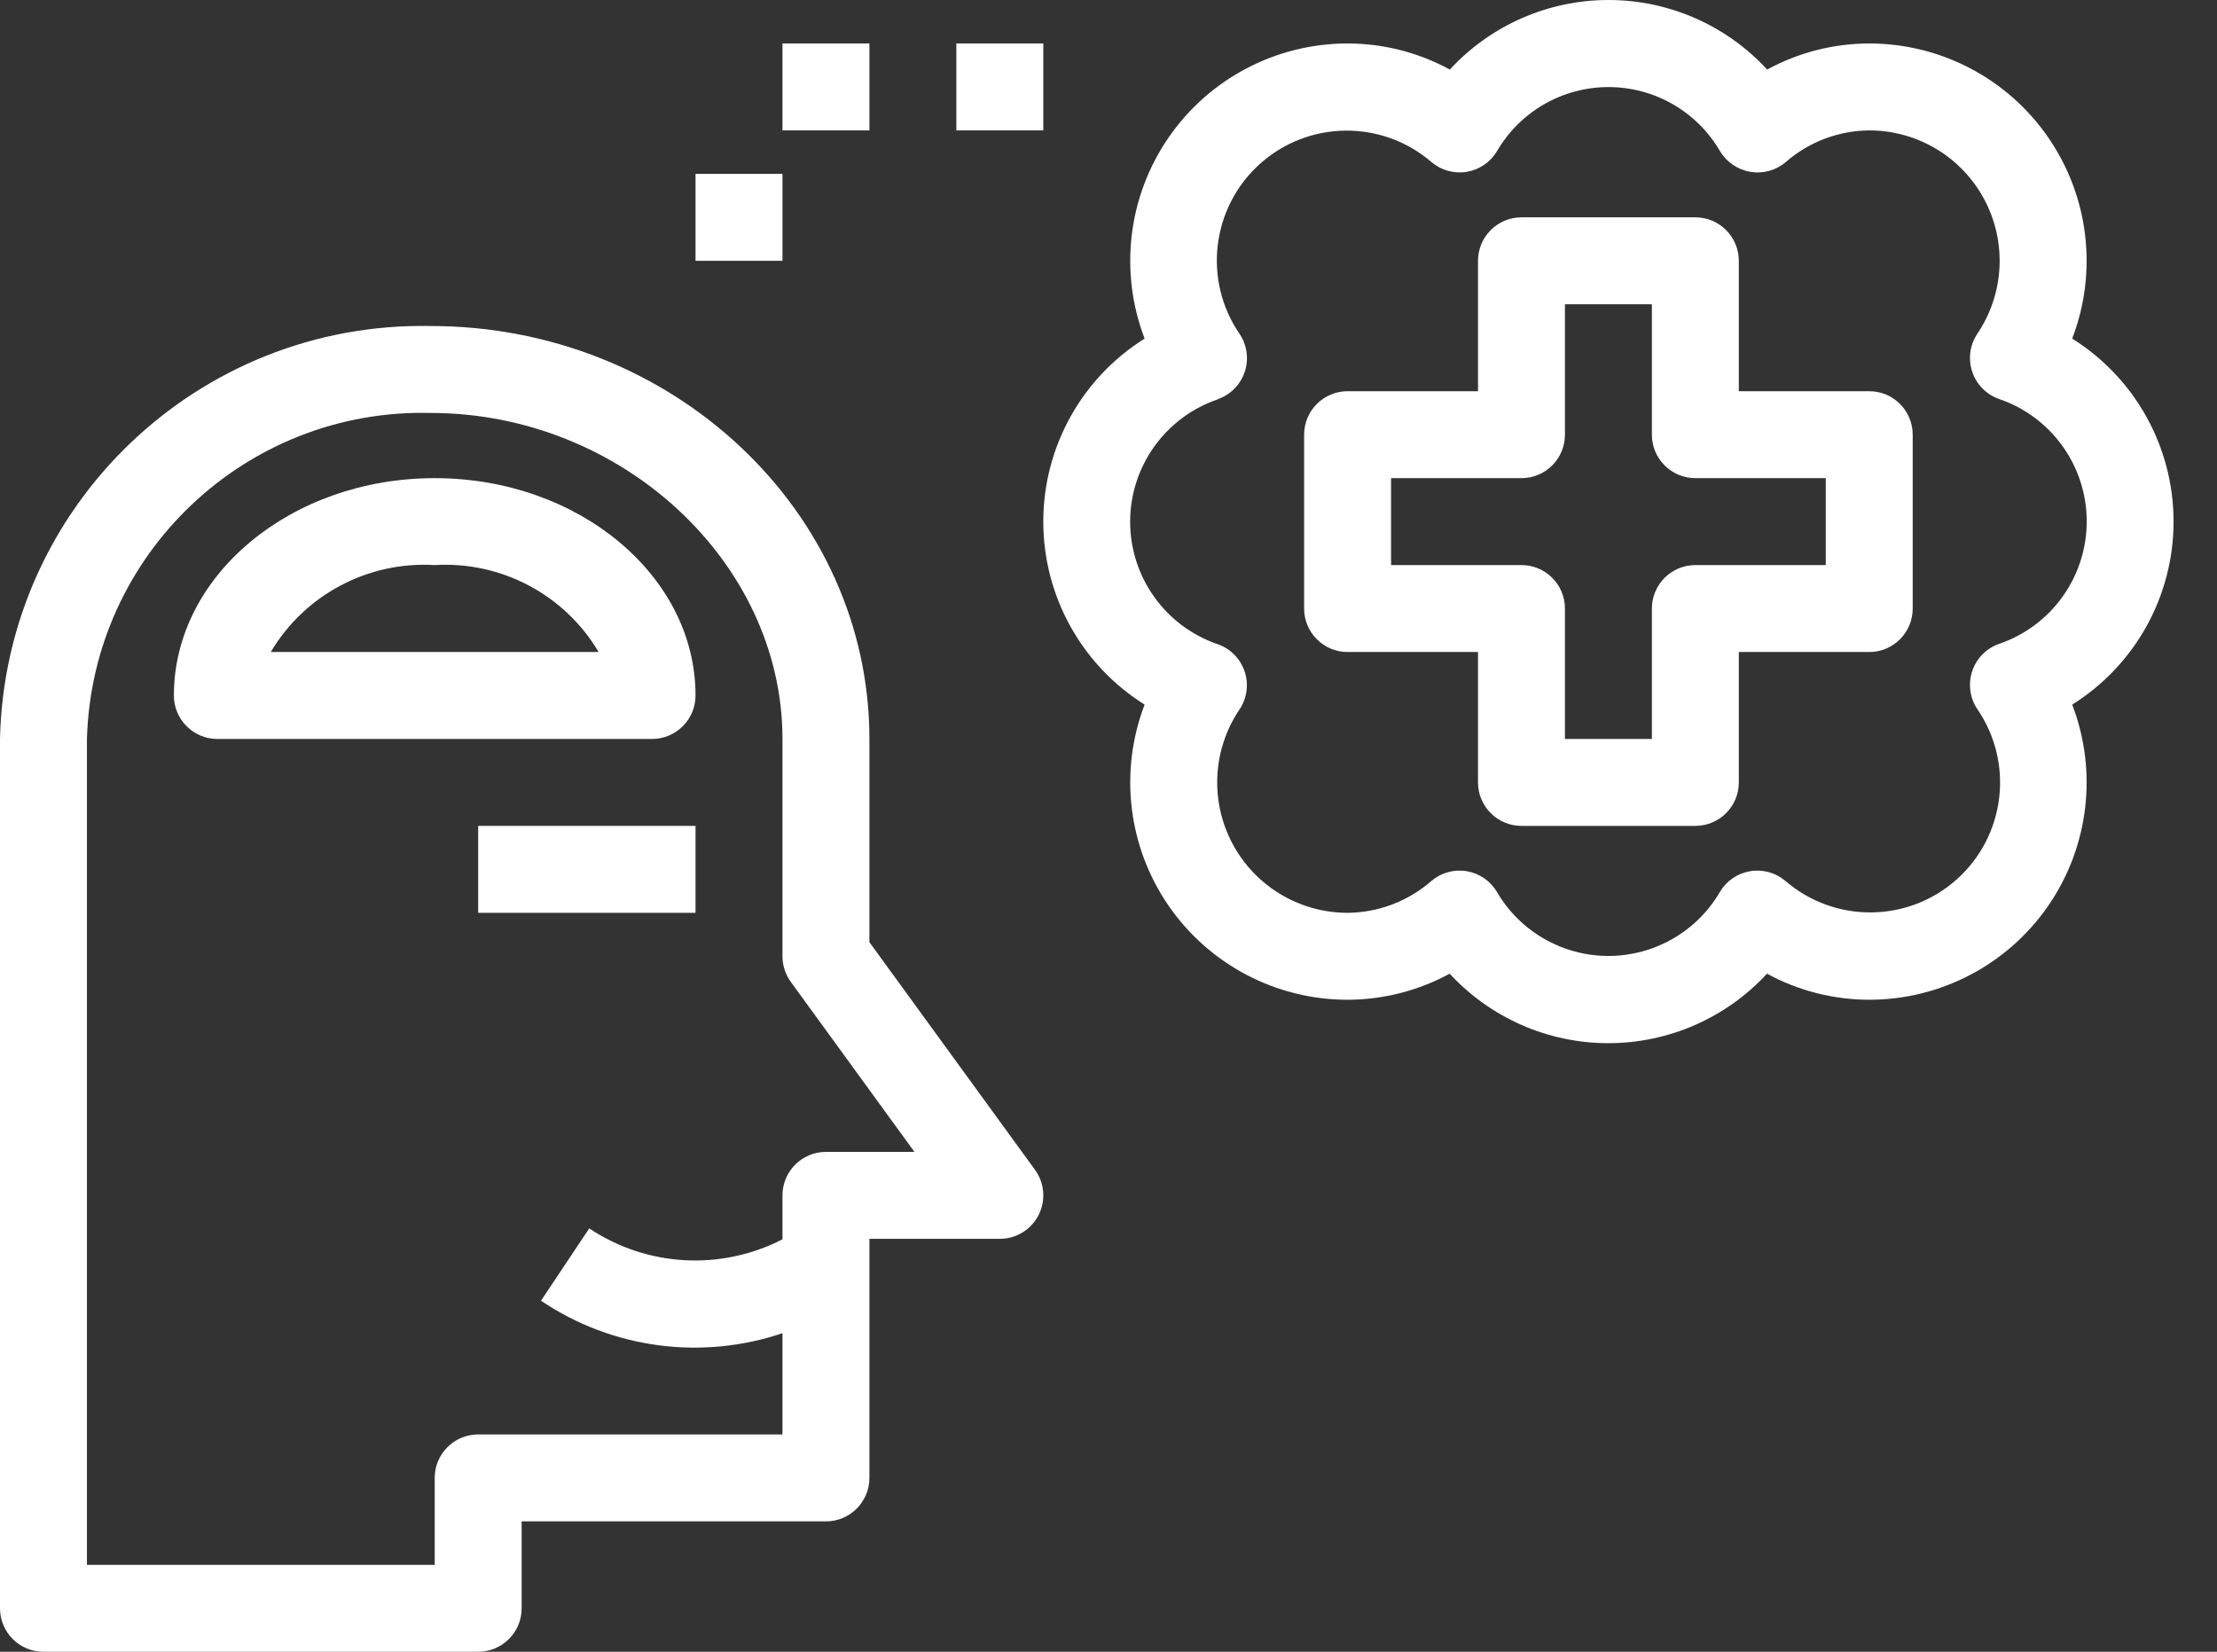
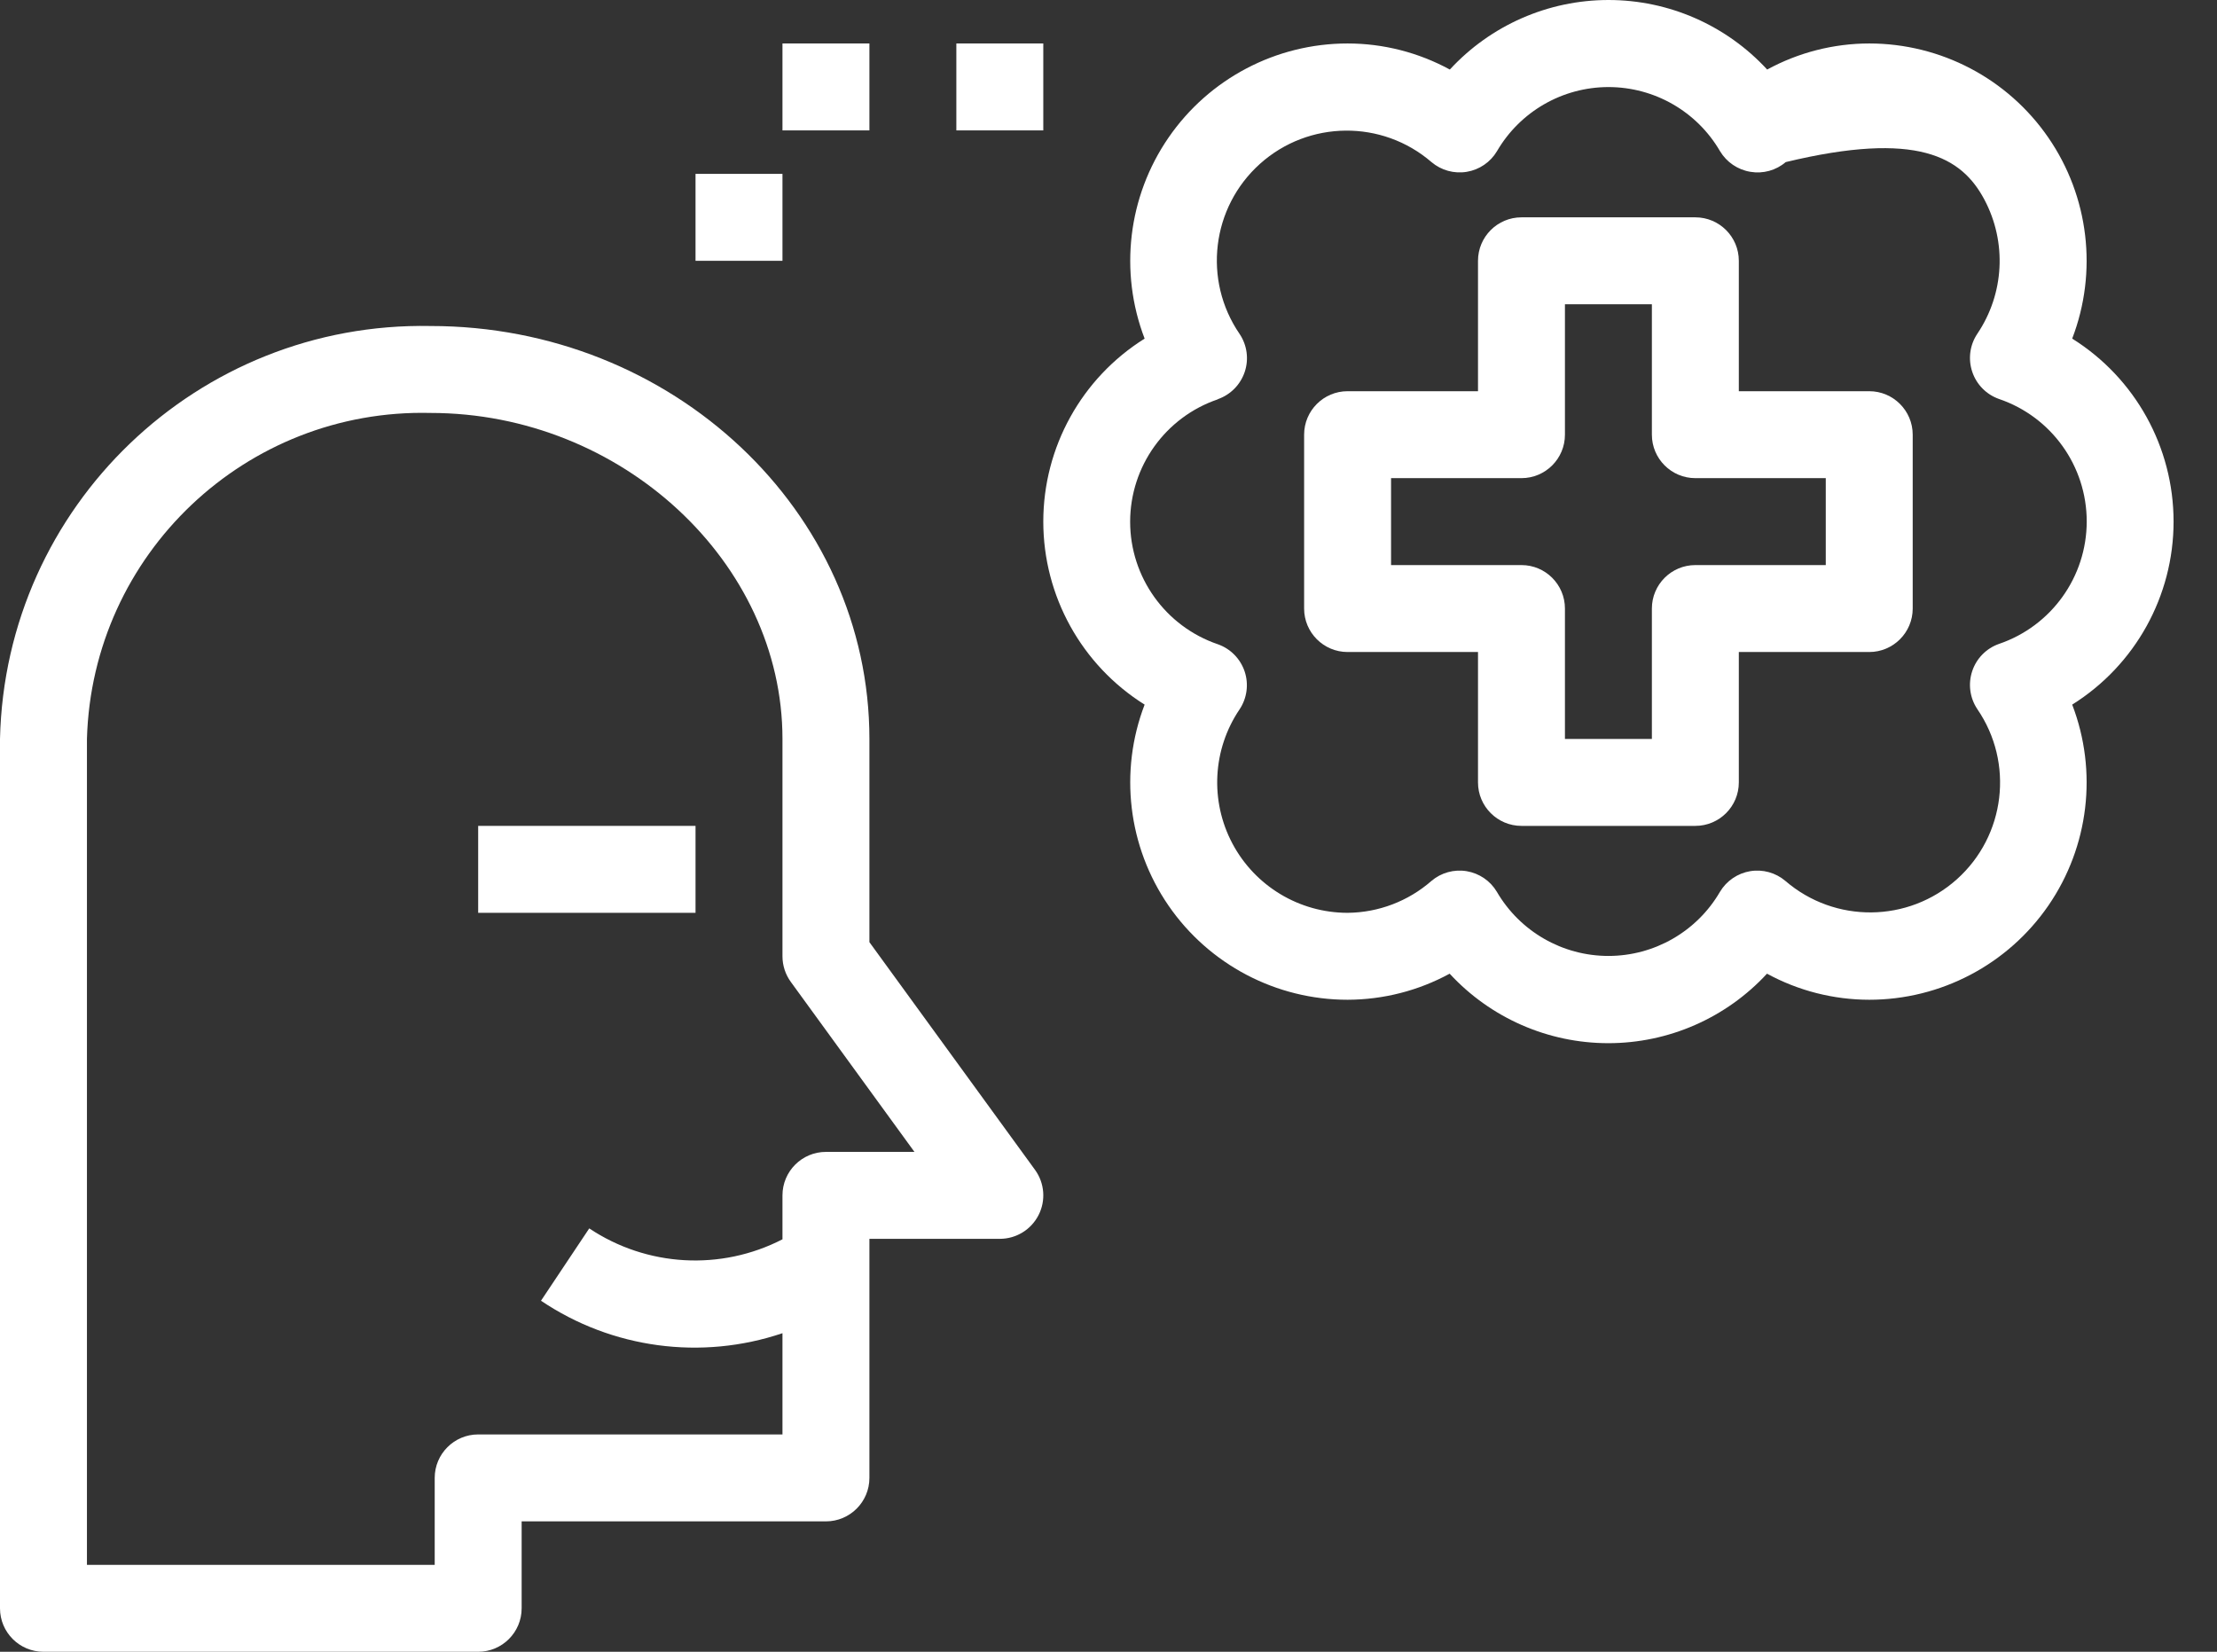
<svg xmlns="http://www.w3.org/2000/svg" width="51px" height="38px" viewBox="0 0 51 38" version="1.1">
  <rect x="0" y="0" width="51" height="38" fill="#333333" stroke="none" />
  <title>icon / positive</title>
  <desc>Created with Sketch.</desc>
  <g id="icon-/-positive" stroke="none" stroke-width="1" fill="none" fill-rule="evenodd">
    <rect x="0" y="0" width="51" height="38" />
    <rect id="Rectangle" fill="#FFFFFF" x="11" y="19" width="5" height="2" />
    <path d="M-3.55271368e-15,17 L-3.55271368e-15,37 C-3.55271368e-15,37.552 0.448,38 1,38 L11,38 C11.552,38 12,37.552 12,37 L12,35 L19,35 C19.552,35 20,34.552 20,34 L20,28.5 L23,28.5 C23.376,28.5 23.72,28.289 23.891,27.954 C24.062,27.619 24.03,27.216 23.809,26.912 L20,21.675 L20,17 C20,11.762 15.471,7.5 9.905,7.5 C4.55,7.397 0.12,11.645 -3.55271368e-15,17 Z M18,17 L18,22 C18,22.211 18.067,22.417 18.191,22.588 L21.036,26.5 L19,26.5 C18.448,26.5 18,26.948 18,27.5 L18,28.511 C16.583,29.241 14.881,29.145 13.555,28.26 L12.445,29.924 C14.079,31.025 16.133,31.301 18,30.671 L18,33 L11,33 C10.448,33 10,33.448 10,34 L10,36 L2,36 L2,17 C2.119,12.749 5.654,9.396 9.905,9.5 C14.293,9.5 18,12.935 18,17 Z" id="Shape" fill="#FFFFFF" fill-rule="nonzero" />
-     <path d="M4,16 C4,16.552 4.448,17 5,17 L15,17 C15.552,17 16,16.552 16,16 C16,13.243 13.309,11 10,11 C6.691,11 4,13.243 4,16 Z M10,13 C11.532,12.908 12.988,13.68 13.771,15 L6.229,15 C7.012,13.68 8.468,12.908 10,13 Z" id="Shape" fill="#FFFFFF" fill-rule="nonzero" />
    <path d="M31,15 L34,15 L34,18 C34,18.552 34.448,19 35,19 L39,19 C39.552,19 40,18.552 40,18 L40,15 L43,15 C43.552,15 44,14.552 44,14 L44,10 C44,9.448 43.552,9 43,9 L40,9 L40,6 C40,5.448 39.552,5 39,5 L35,5 C34.448,5 34,5.448 34,6 L34,9 L31,9 C30.448,9 30,9.448 30,10 L30,14 C30,14.552 30.448,15 31,15 Z M32,11 L35,11 C35.552,11 36,10.552 36,10 L36,7 L38,7 L38,10 C38,10.552 38.448,11 39,11 L42,11 L42,13 L39,13 C38.448,13 38,13.448 38,14 L38,17 L36,17 L36,14 C36,13.448 35.552,13 35,13 L32,13 L32,11 Z" id="Shape" fill="#FFFFFF" fill-rule="nonzero" />
-     <path d="M26.331,16.21 C25.742,17.747 25.947,19.476 26.88,20.833 C27.813,22.189 29.354,23 31,23 C31.821,22.998 32.628,22.792 33.348,22.4 C34.288,23.419 35.612,23.999 36.998,23.999 C38.385,23.999 39.708,23.419 40.648,22.4 C41.37,22.793 42.179,22.999 43,23 C44.647,23 46.188,22.189 47.121,20.833 C48.054,19.476 48.259,17.747 47.669,16.21 C49.12,15.302 50.001,13.711 50.001,12 C50.001,10.288 49.12,8.698 47.669,7.79 C48.259,6.252 48.054,4.523 47.121,3.167 C46.188,1.81 44.647,1 43,1 C42.18,1.001 41.373,1.207 40.652,1.6 C39.712,0.58 38.389,1.77635684e-15 37.002,1.77635684e-15 C35.616,1.77635684e-15 34.292,0.58 33.352,1.6 C32.631,1.207 31.822,1 31,1 C29.354,1 27.813,1.81 26.88,3.167 C25.947,4.523 25.742,6.252 26.331,7.79 C24.881,8.698 24,10.288 24,12 C24,13.711 24.881,15.302 26.331,16.21 Z M28.016,9.183 C28.308,9.08 28.536,8.849 28.634,8.555 C28.732,8.262 28.688,7.94 28.516,7.683 C27.667,6.445 27.869,4.769 28.987,3.767 C30.105,2.766 31.793,2.749 32.93,3.729 C33.154,3.919 33.451,4.001 33.741,3.953 C34.031,3.905 34.286,3.731 34.436,3.479 C34.968,2.565 35.945,2.003 37.002,2.003 C38.059,2.003 39.037,2.565 39.568,3.479 C39.72,3.732 39.976,3.906 40.268,3.953 C40.558,4.002 40.856,3.92 41.079,3.729 C41.612,3.264 42.293,3.006 43,3 C44.11,3 45.129,3.612 45.649,4.592 C46.17,5.572 46.107,6.759 45.486,7.679 C45.314,7.936 45.271,8.258 45.369,8.551 C45.466,8.845 45.694,9.076 45.986,9.179 C47.192,9.589 48.003,10.722 48.003,11.996 C48.003,13.269 47.192,14.402 45.986,14.813 C45.694,14.915 45.466,15.147 45.369,15.44 C45.271,15.733 45.314,16.056 45.486,16.313 C46.335,17.551 46.134,19.226 45.016,20.228 C43.897,21.23 42.21,21.246 41.072,20.267 C40.848,20.076 40.551,19.994 40.261,20.042 C39.971,20.091 39.717,20.264 39.566,20.517 C39.035,21.43 38.057,21.992 37,21.992 C35.943,21.992 34.966,21.43 34.434,20.517 C34.284,20.264 34.029,20.091 33.739,20.042 C33.449,19.994 33.152,20.076 32.928,20.267 C32.394,20.734 31.71,20.994 31,21 C29.891,21 28.872,20.387 28.351,19.407 C27.831,18.427 27.893,17.24 28.514,16.321 C28.686,16.064 28.73,15.741 28.632,15.448 C28.534,15.155 28.306,14.923 28.014,14.821 C26.809,14.41 25.998,13.277 25.998,12.004 C25.998,10.73 26.809,9.597 28.014,9.187 L28.016,9.183 Z" id="Shape" fill="#FFFFFF" fill-rule="nonzero" />
+     <path d="M26.331,16.21 C25.742,17.747 25.947,19.476 26.88,20.833 C27.813,22.189 29.354,23 31,23 C31.821,22.998 32.628,22.792 33.348,22.4 C34.288,23.419 35.612,23.999 36.998,23.999 C38.385,23.999 39.708,23.419 40.648,22.4 C41.37,22.793 42.179,22.999 43,23 C44.647,23 46.188,22.189 47.121,20.833 C48.054,19.476 48.259,17.747 47.669,16.21 C49.12,15.302 50.001,13.711 50.001,12 C50.001,10.288 49.12,8.698 47.669,7.79 C48.259,6.252 48.054,4.523 47.121,3.167 C46.188,1.81 44.647,1 43,1 C42.18,1.001 41.373,1.207 40.652,1.6 C39.712,0.58 38.389,1.77635684e-15 37.002,1.77635684e-15 C35.616,1.77635684e-15 34.292,0.58 33.352,1.6 C32.631,1.207 31.822,1 31,1 C29.354,1 27.813,1.81 26.88,3.167 C25.947,4.523 25.742,6.252 26.331,7.79 C24.881,8.698 24,10.288 24,12 C24,13.711 24.881,15.302 26.331,16.21 Z M28.016,9.183 C28.308,9.08 28.536,8.849 28.634,8.555 C28.732,8.262 28.688,7.94 28.516,7.683 C27.667,6.445 27.869,4.769 28.987,3.767 C30.105,2.766 31.793,2.749 32.93,3.729 C33.154,3.919 33.451,4.001 33.741,3.953 C34.031,3.905 34.286,3.731 34.436,3.479 C34.968,2.565 35.945,2.003 37.002,2.003 C38.059,2.003 39.037,2.565 39.568,3.479 C39.72,3.732 39.976,3.906 40.268,3.953 C40.558,4.002 40.856,3.92 41.079,3.729 C44.11,3 45.129,3.612 45.649,4.592 C46.17,5.572 46.107,6.759 45.486,7.679 C45.314,7.936 45.271,8.258 45.369,8.551 C45.466,8.845 45.694,9.076 45.986,9.179 C47.192,9.589 48.003,10.722 48.003,11.996 C48.003,13.269 47.192,14.402 45.986,14.813 C45.694,14.915 45.466,15.147 45.369,15.44 C45.271,15.733 45.314,16.056 45.486,16.313 C46.335,17.551 46.134,19.226 45.016,20.228 C43.897,21.23 42.21,21.246 41.072,20.267 C40.848,20.076 40.551,19.994 40.261,20.042 C39.971,20.091 39.717,20.264 39.566,20.517 C39.035,21.43 38.057,21.992 37,21.992 C35.943,21.992 34.966,21.43 34.434,20.517 C34.284,20.264 34.029,20.091 33.739,20.042 C33.449,19.994 33.152,20.076 32.928,20.267 C32.394,20.734 31.71,20.994 31,21 C29.891,21 28.872,20.387 28.351,19.407 C27.831,18.427 27.893,17.24 28.514,16.321 C28.686,16.064 28.73,15.741 28.632,15.448 C28.534,15.155 28.306,14.923 28.014,14.821 C26.809,14.41 25.998,13.277 25.998,12.004 C25.998,10.73 26.809,9.597 28.014,9.187 L28.016,9.183 Z" id="Shape" fill="#FFFFFF" fill-rule="nonzero" />
    <rect id="Rectangle-Copy-2" fill="#FFFFFF" x="16" y="4" width="2" height="2" />
    <rect id="Rectangle-Copy-3" fill="#FFFFFF" x="18" y="1" width="2" height="2" />
    <rect id="Rectangle-Copy-4" fill="#FFFFFF" x="22" y="1" width="2" height="2" />
  </g>
</svg>